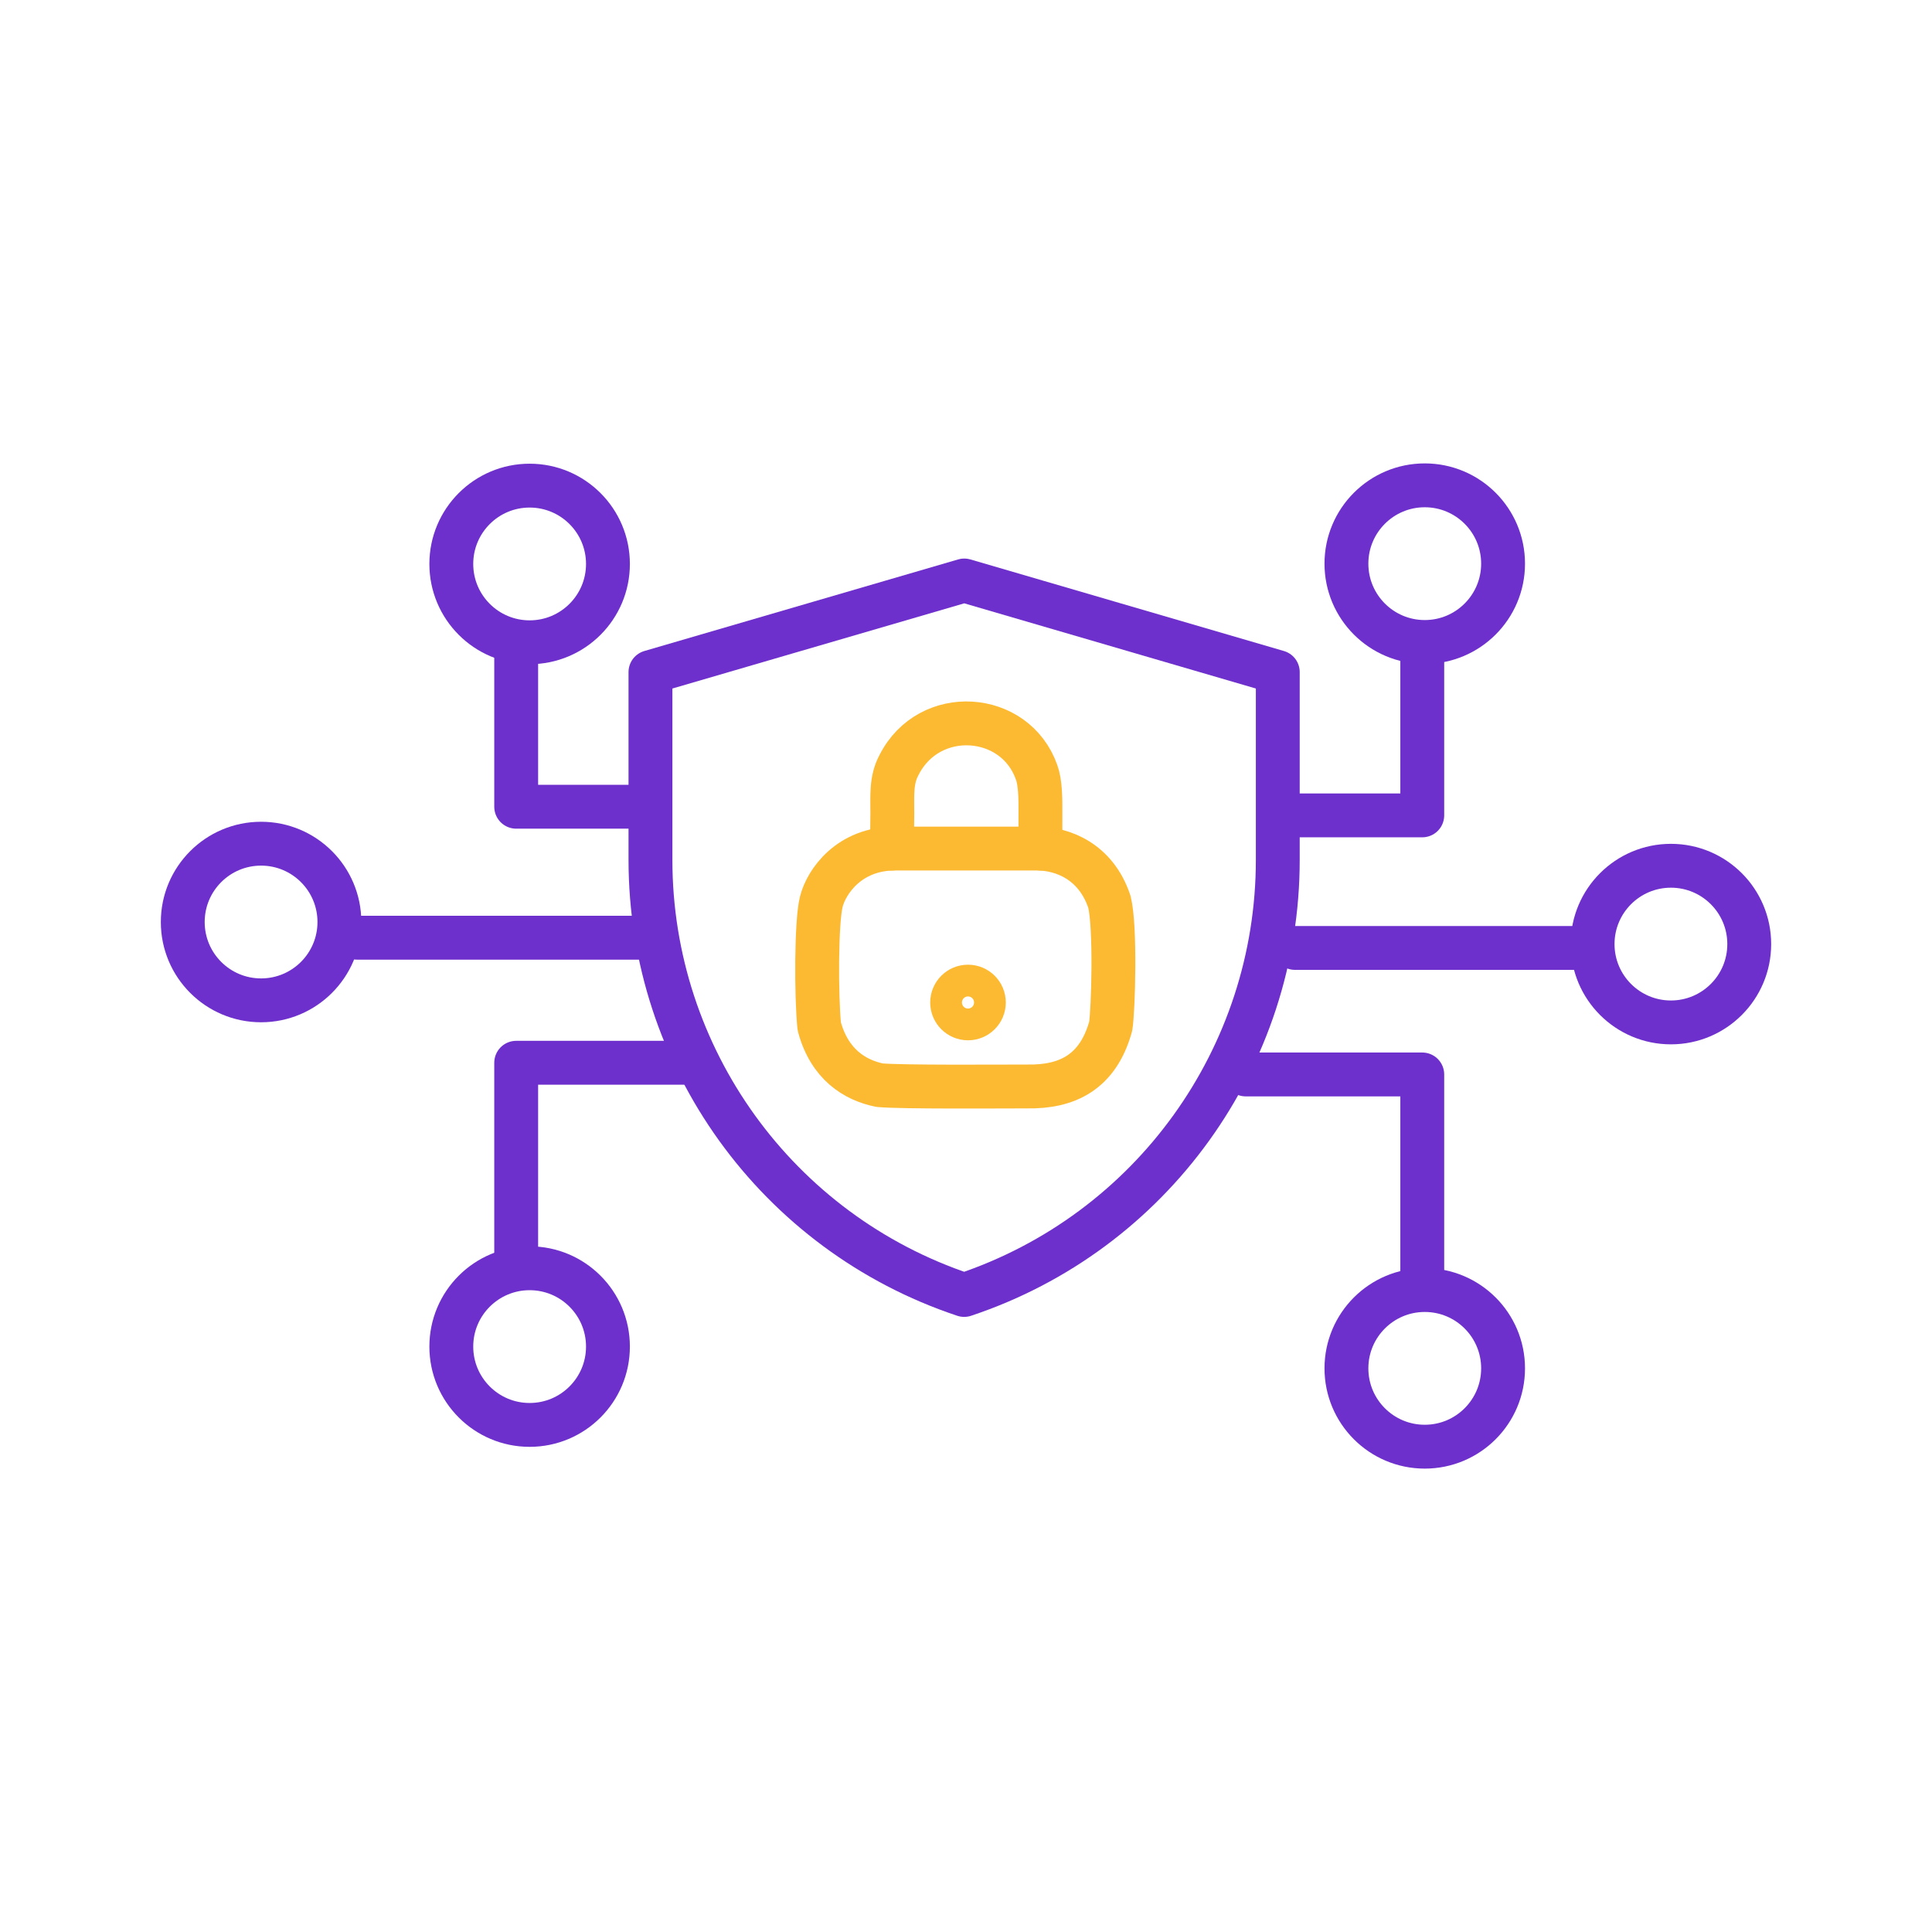
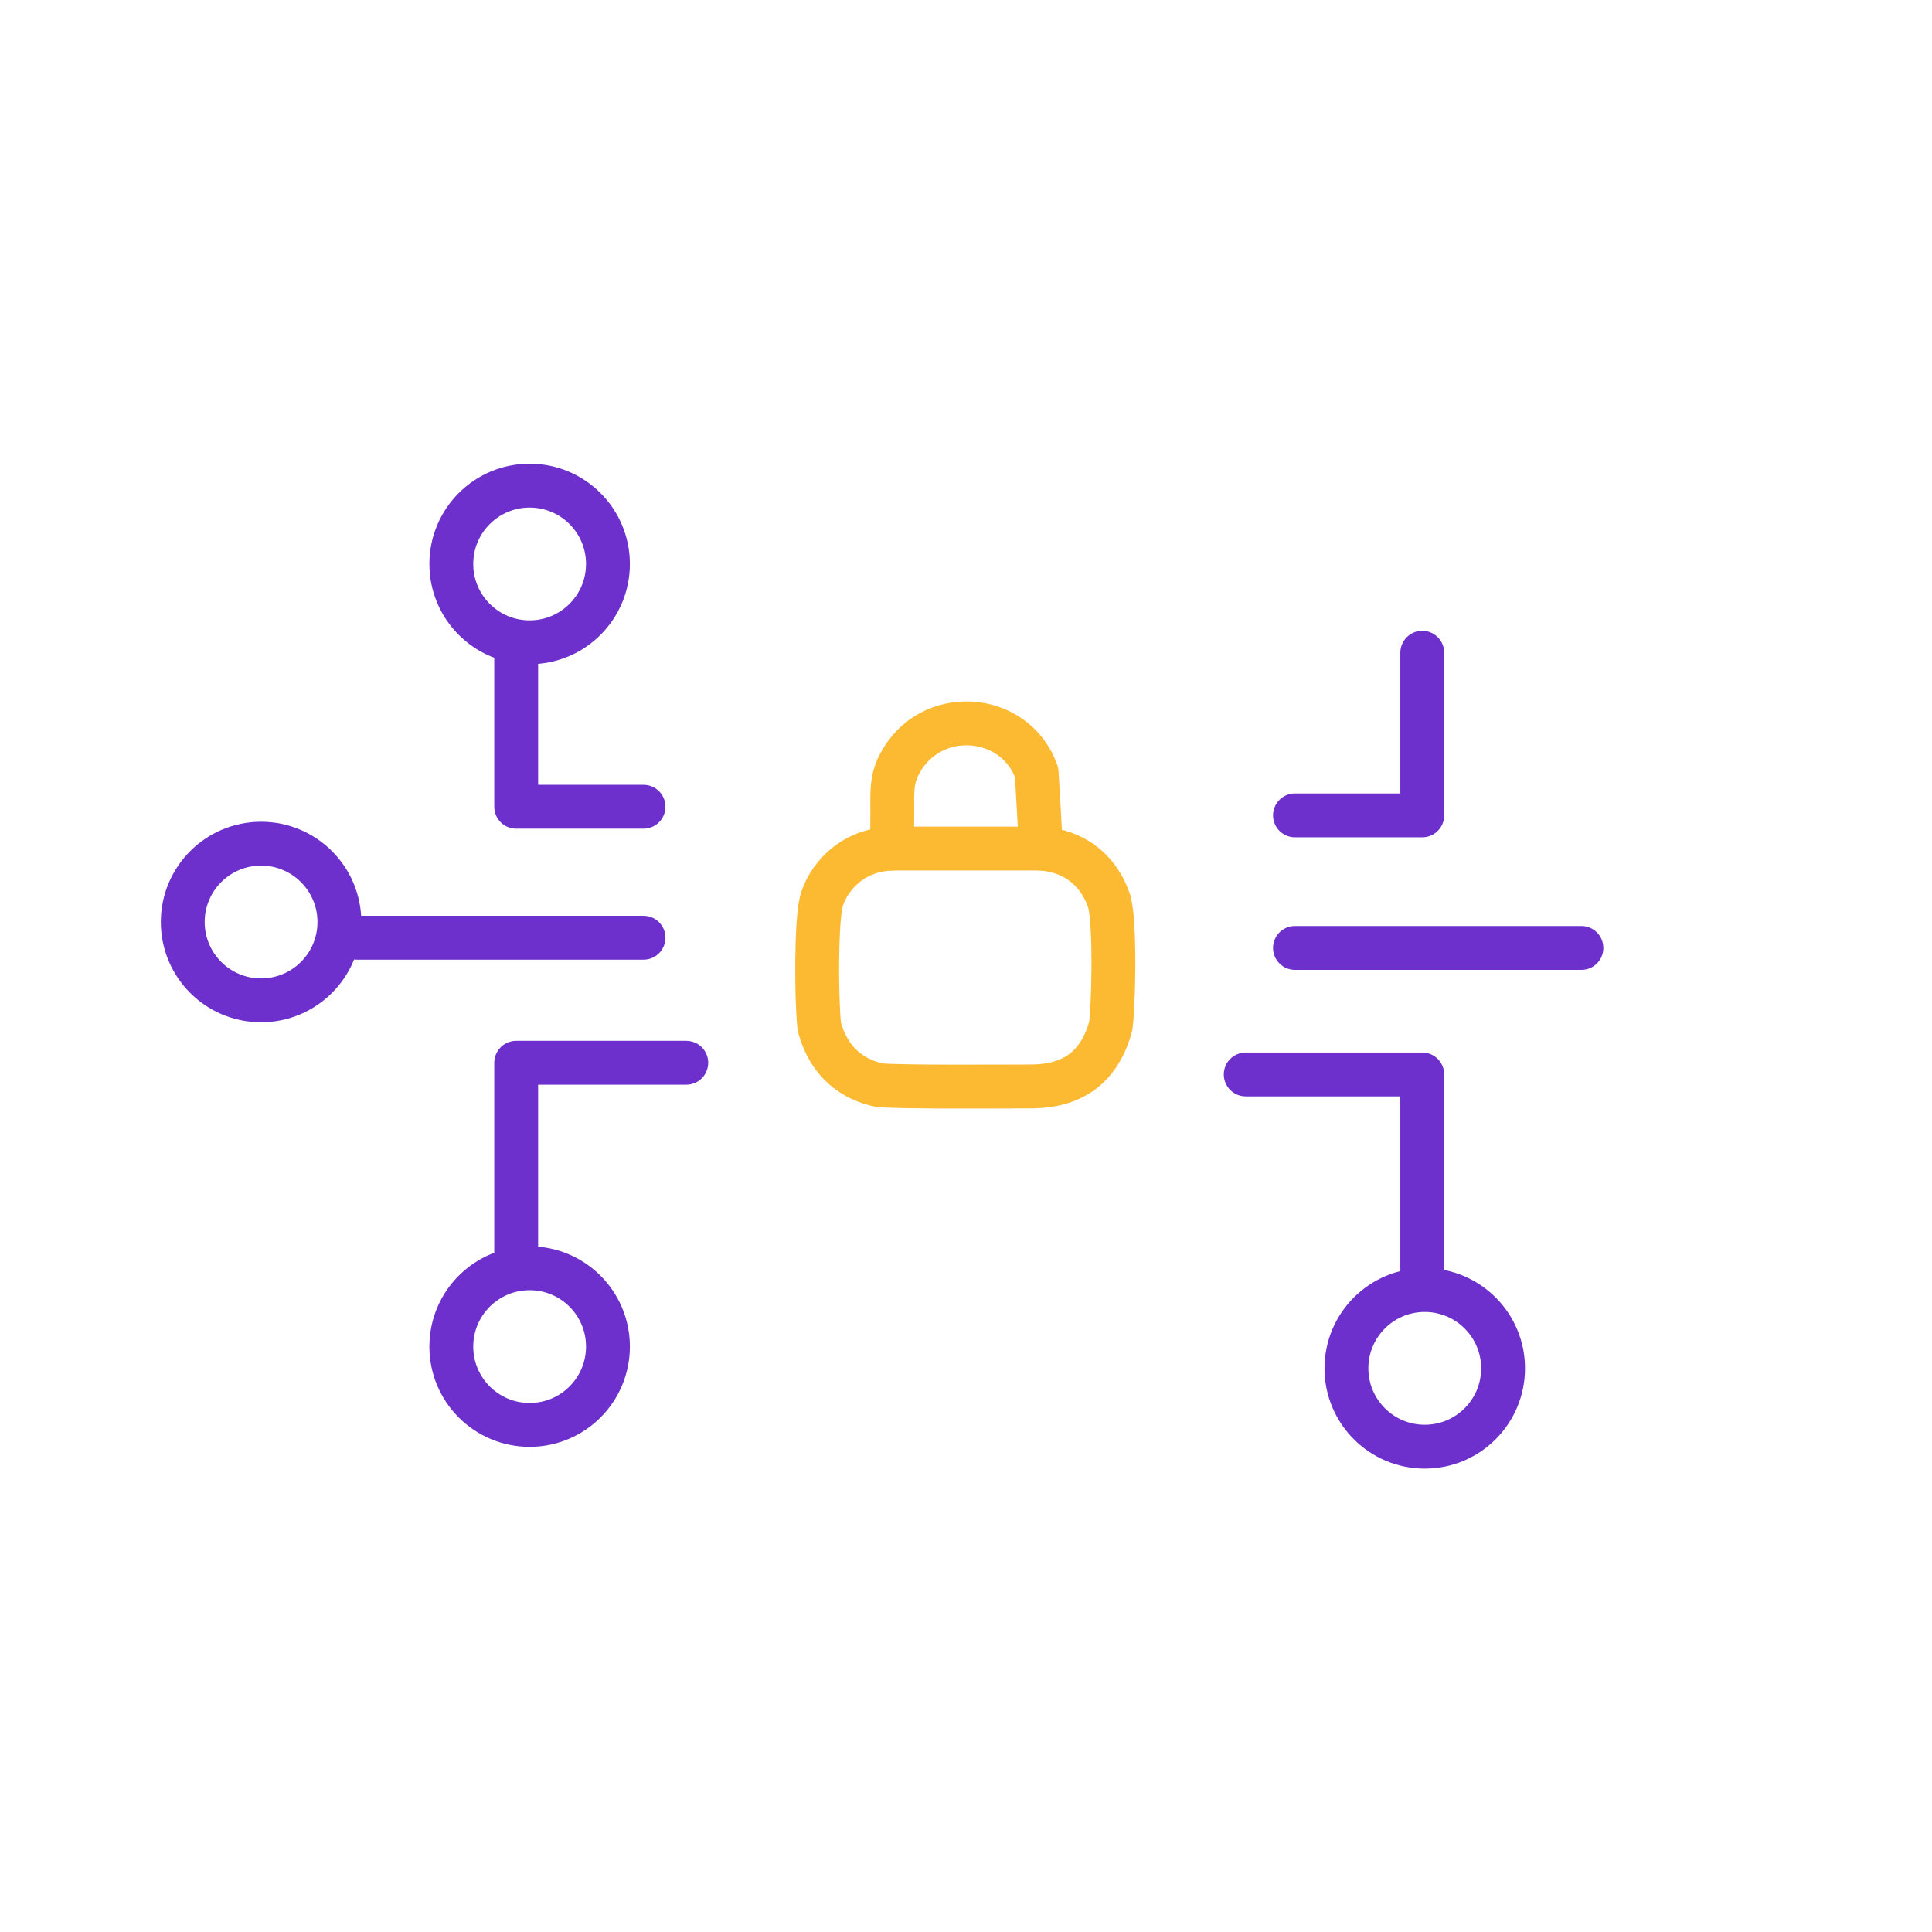
<svg xmlns="http://www.w3.org/2000/svg" width="111" height="111" viewBox="0 0 111 111" fill="none">
-   <path d="M37.371 38.613L55.4 33.351L73.413 38.613V49.404C73.413 60.745 66.154 70.814 55.394 74.4C44.631 70.814 37.371 60.743 37.371 49.398V38.613Z" stroke="#6E30CC" stroke-width="2.52" stroke-linecap="round" stroke-linejoin="round" />
  <path d="M51.414 48.753C48.789 48.753 47.476 50.649 47.184 51.816C46.893 52.983 46.893 57.213 47.068 58.964C47.651 61.152 49.11 62.056 50.539 62.348C51.852 62.465 57.395 62.421 58.999 62.421C61.333 62.465 63.084 61.589 63.813 58.964C63.959 58.089 64.105 53.275 63.74 51.816C62.967 49.483 61.042 48.753 59.583 48.753H51.414Z" stroke="#FCBA32" stroke-width="2.52" stroke-linecap="round" stroke-linejoin="round" />
-   <circle cx="55.615" cy="57.597" r="0.912" stroke="#FCBA32" stroke-width="2.52" stroke-linecap="round" stroke-linejoin="round" />
-   <path d="M51.244 48.753C51.244 48.607 51.264 47.768 51.267 46.711C51.27 45.746 51.185 44.815 51.646 43.963C53.373 40.526 58.333 40.877 59.558 44.377C59.77 44.954 59.783 45.867 59.777 46.711C59.769 47.789 59.791 48.753 59.791 48.753" stroke="#FCBA32" stroke-width="2.52" stroke-linecap="round" stroke-linejoin="round" />
+   <path d="M51.244 48.753C51.244 48.607 51.264 47.768 51.267 46.711C51.27 45.746 51.185 44.815 51.646 43.963C53.373 40.526 58.333 40.877 59.558 44.377C59.769 47.789 59.791 48.753 59.791 48.753" stroke="#FCBA32" stroke-width="2.52" stroke-linecap="round" stroke-linejoin="round" />
  <path d="M36.972 46.35H29.657V37.114M36.972 53.875H20.515M39.429 61.059H29.657V72.689" stroke="#6E30CC" stroke-width="2.52" stroke-linecap="round" stroke-linejoin="round" />
  <path d="M74.4 46.846H81.714V37.5M74.4 54.462H90.857M71.571 61.731H81.714V73.5" stroke="#6E30CC" stroke-width="2.52" stroke-linecap="round" stroke-linejoin="round" />
  <circle cx="30.429" cy="32.401" r="4.5" stroke="#6E30CC" stroke-width="2.52" />
  <circle cx="15" cy="52.973" r="4.5" stroke="#6E30CC" stroke-width="2.52" />
-   <circle cx="96" cy="54.241" r="4.5" stroke="#6E30CC" stroke-width="2.52" />
  <circle cx="30.429" cy="77.366" r="4.5" stroke="#6E30CC" stroke-width="2.52" />
  <circle cx="81.857" cy="78.617" r="4.5" stroke="#6E30CC" stroke-width="2.52" />
-   <circle cx="81.857" cy="32.384" r="4.5" stroke="#6E30CC" stroke-width="2.52" />
</svg>